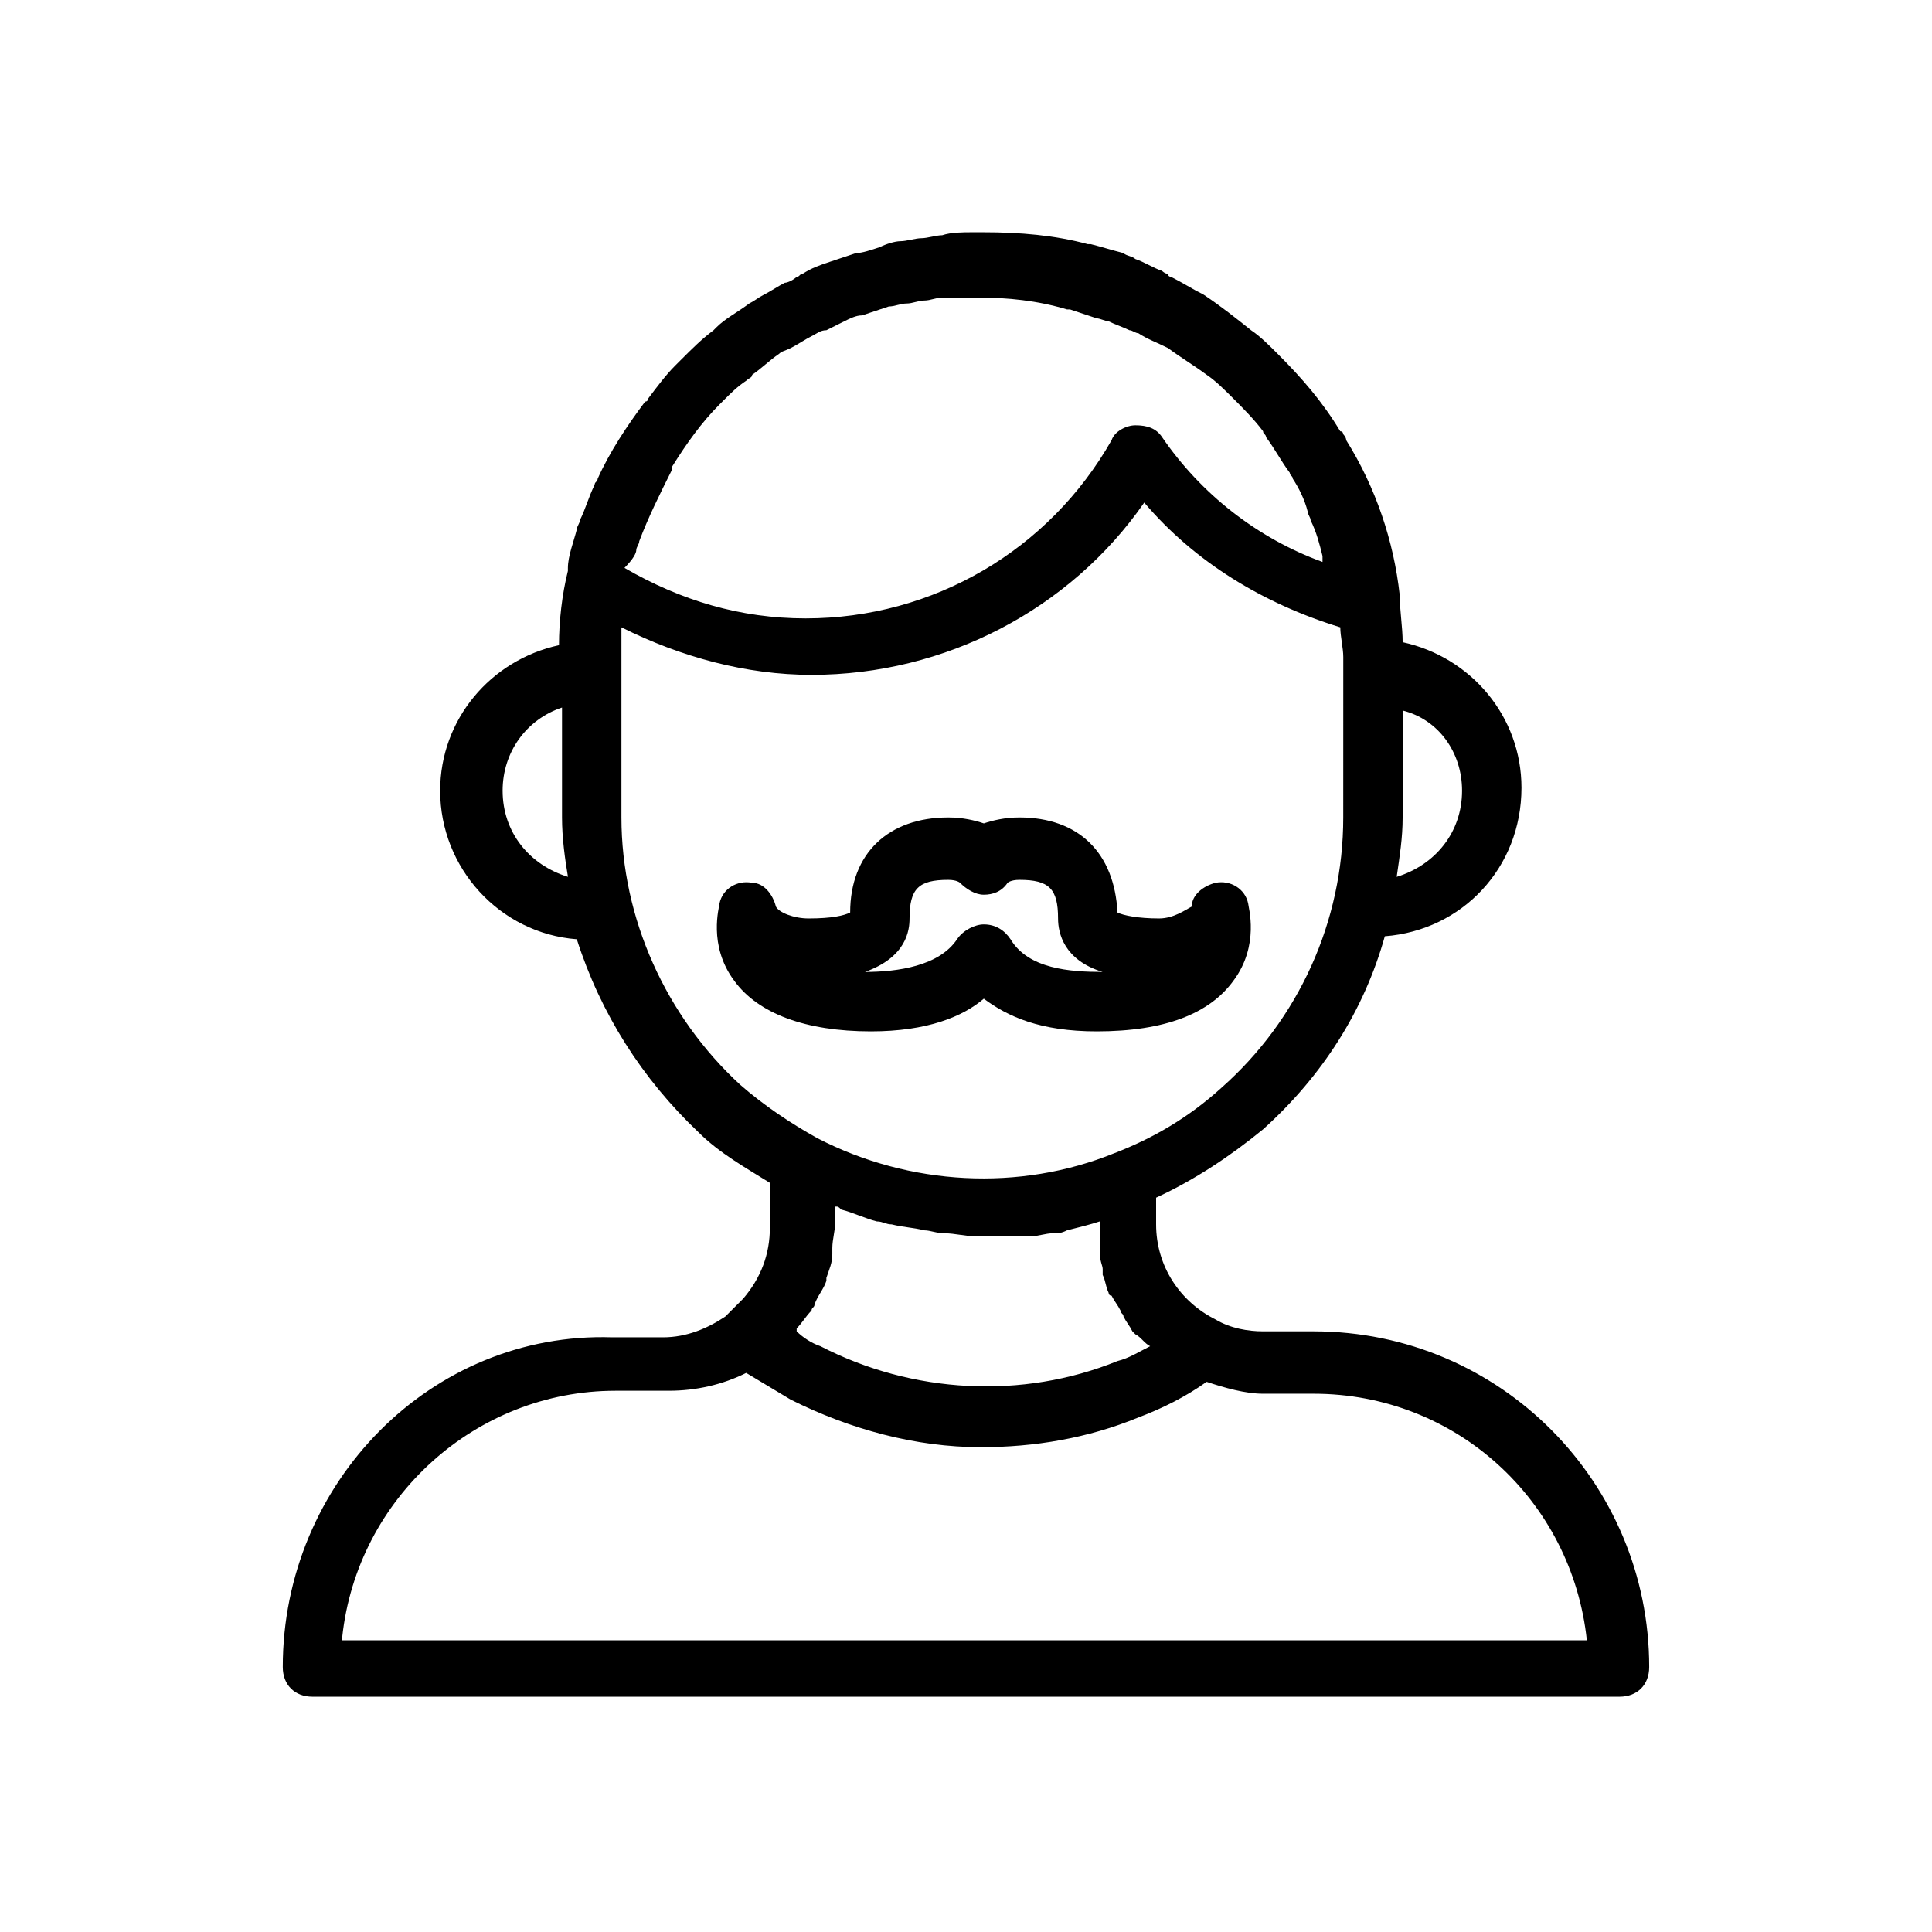
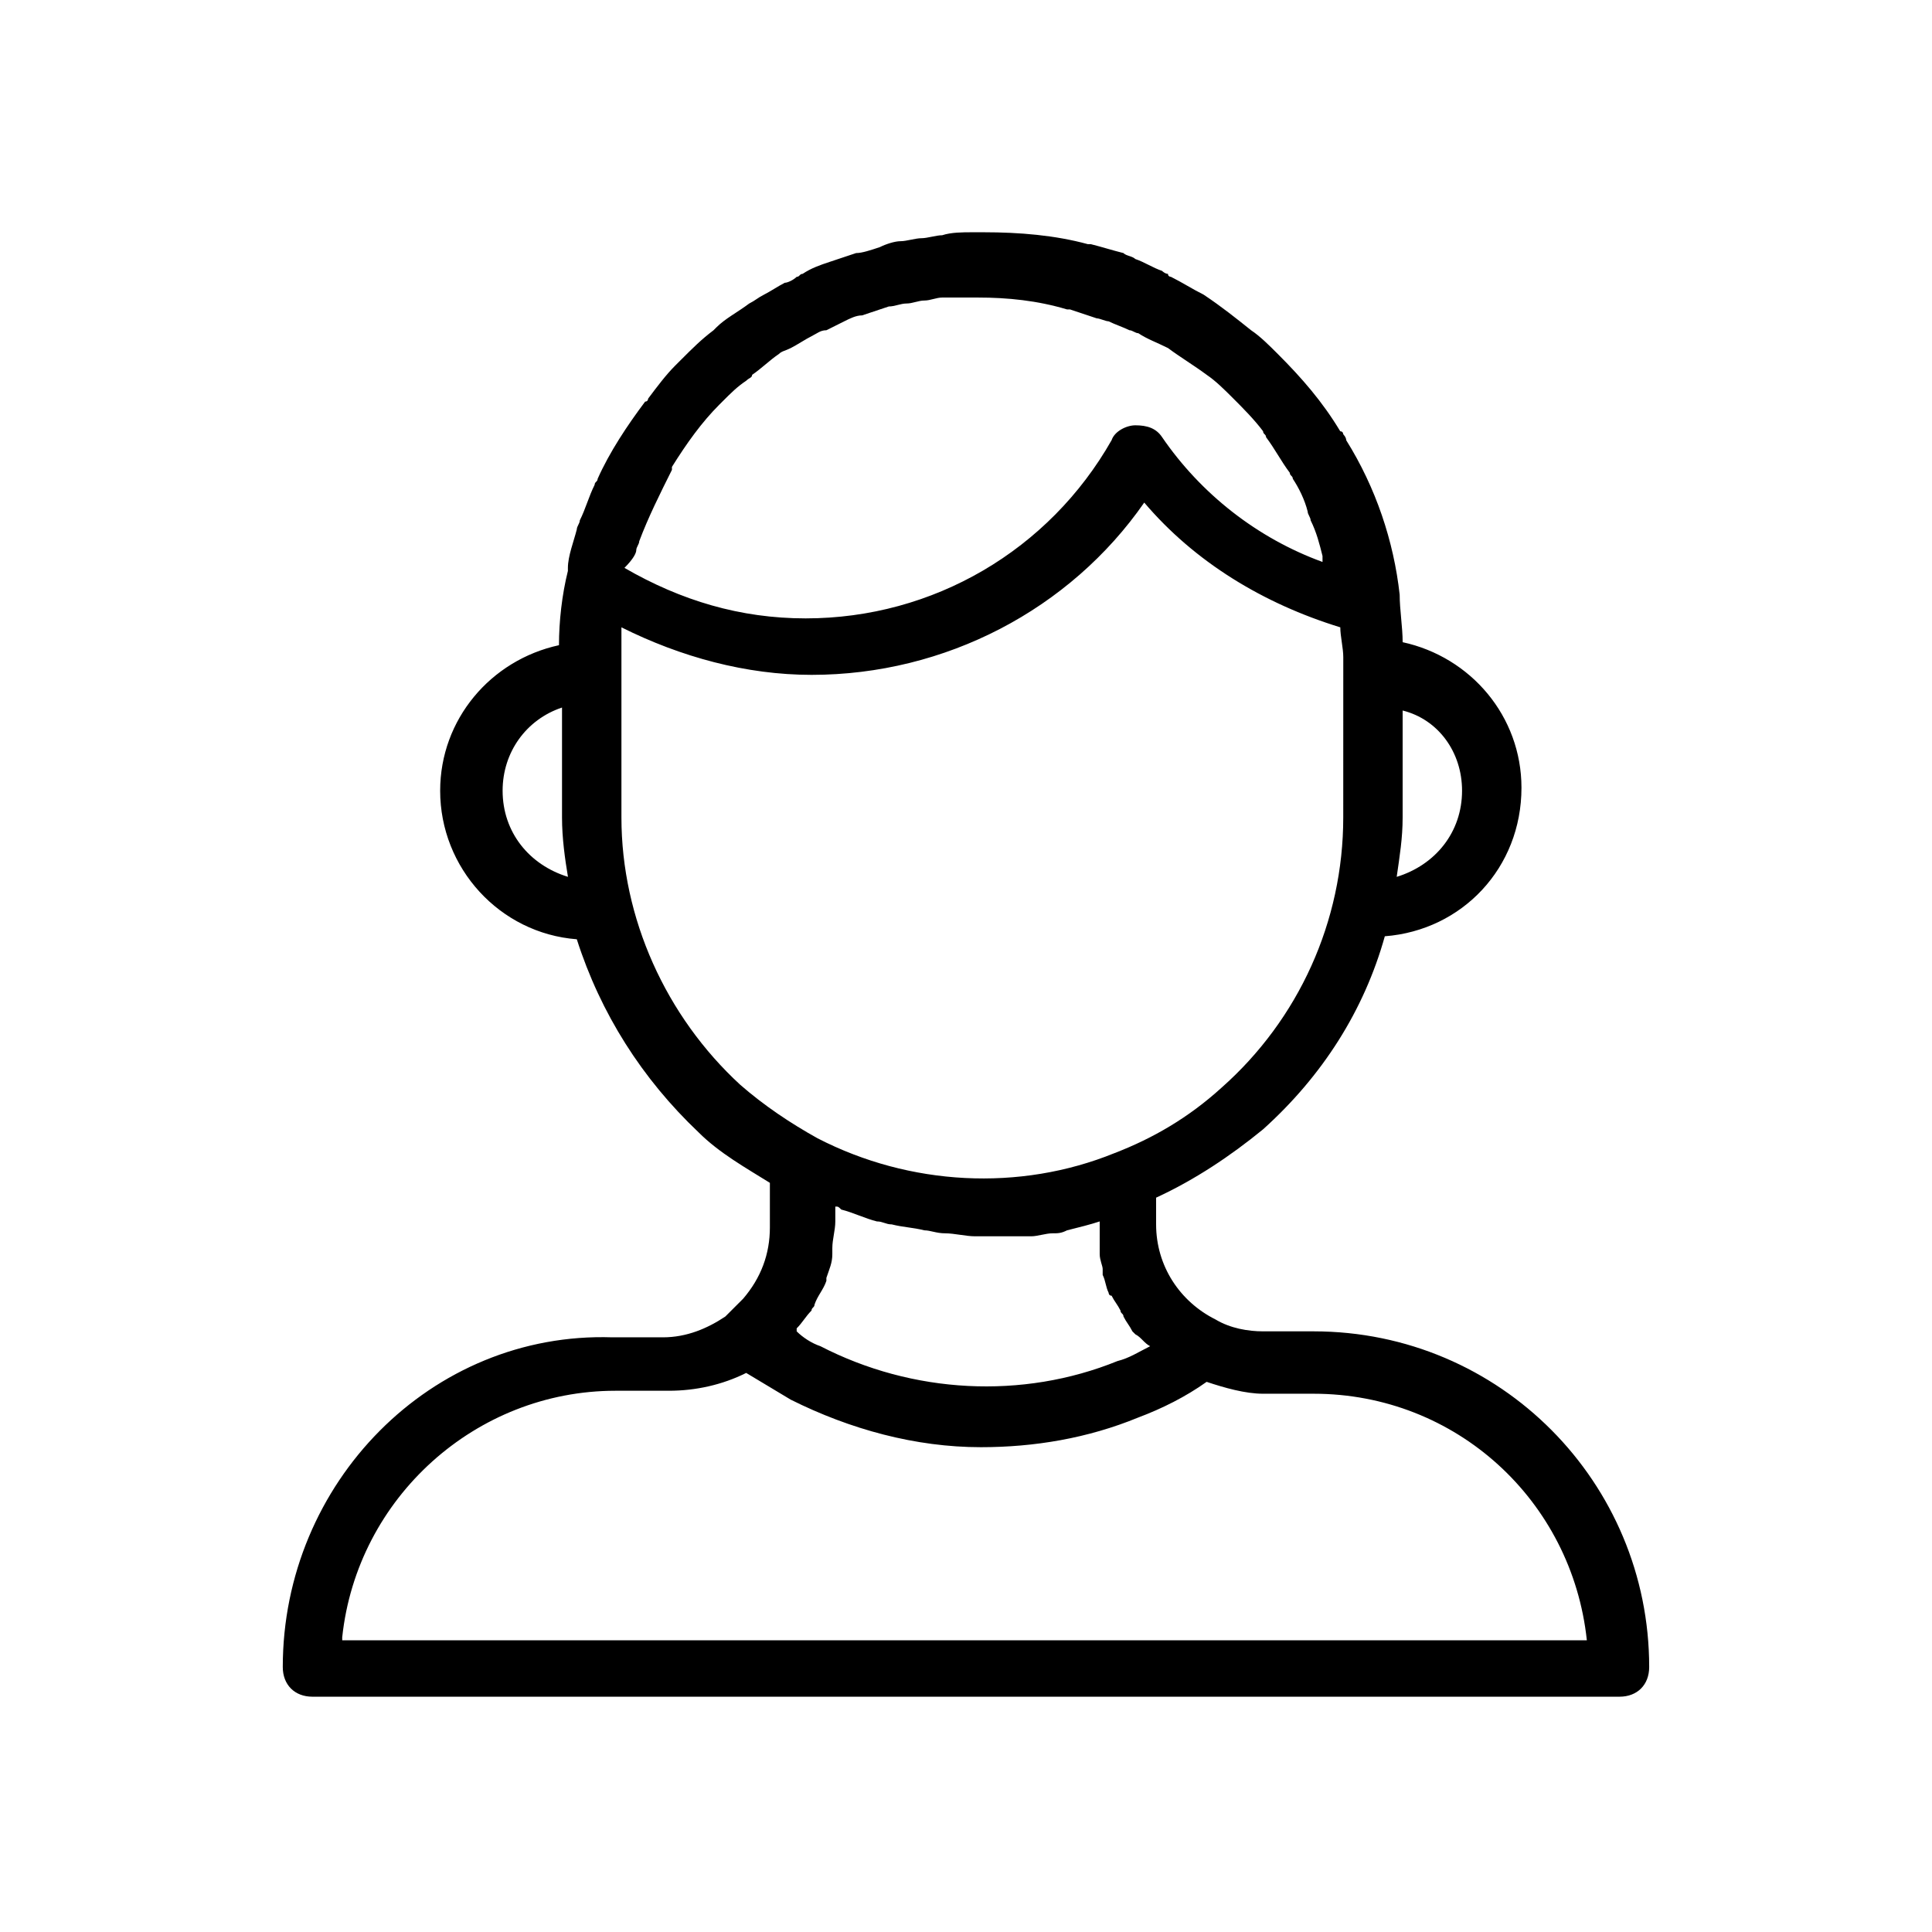
<svg xmlns="http://www.w3.org/2000/svg" fill="#000000" width="800px" height="800px" version="1.1" viewBox="144 144 512 512">
  <g>
    <path d="m492.1 496.82h-13.383c-3.938 0-8.66-0.789-12.594-3.148-9.445-4.723-15.742-14.168-15.742-25.191v-7.086c10.234-4.723 19.68-11.02 28.34-18.105 15.742-14.168 26.766-31.488 32.273-51.168 20.469-1.574 36.211-18.105 36.211-39.359 0-18.895-13.383-34.637-31.488-38.574 0-3.938-0.789-8.66-0.789-12.594-1.574-14.168-6.297-28.34-14.168-40.934 0-0.789-0.789-1.574-0.789-1.574s0-0.789-0.789-0.789c-4.723-7.871-10.234-14.168-16.531-20.469-2.363-2.363-4.723-4.723-7.086-6.297-3.938-3.148-7.871-6.297-12.594-9.445-3.148-1.574-5.512-3.148-8.66-4.723 0 0-0.789 0-0.789-0.789-0.789 0-1.574-0.789-1.574-0.789-2.363-0.789-4.723-2.363-7.086-3.148-0.789-0.789-2.363-0.789-3.148-1.574-3.148-0.789-5.512-1.574-8.66-2.363h-0.789c-8.66-2.363-18.105-3.148-27.551-3.148h-3.148c-2.363 0-5.512 0-7.871 0.789-1.574 0-3.938 0.789-5.512 0.789-1.574 0-3.938 0.789-5.512 0.789s-3.938 0.789-5.512 1.574c-2.352 0.785-4.715 1.574-6.289 1.574-2.363 0.789-4.723 1.574-7.086 2.363-2.363 0.789-4.723 1.574-7.086 3.148-0.789 0-0.789 0.789-1.574 0.789-0.785 0.785-2.359 1.57-3.144 1.57-1.574 0.789-3.938 2.363-5.512 3.148-1.574 0.789-2.363 1.574-3.938 2.363-3.148 2.363-6.297 3.938-8.66 6.297l-0.789 0.789c-3.148 2.363-5.512 4.723-8.66 7.871l-1.574 1.574c-2.363 2.363-4.723 5.512-7.086 8.66 0 0 0 0.789-0.789 0.789-4.723 6.297-9.445 13.383-12.594 20.469 0 0.789-0.789 0.789-0.789 1.574-1.574 3.148-2.363 6.297-3.938 9.445 0 0.789-0.789 1.574-0.789 2.363-0.789 3.148-2.363 7.086-2.363 10.234v0.789c-1.574 6.297-2.363 13.383-2.363 19.68-18.105 3.938-31.488 19.68-31.488 38.574 0 20.469 15.742 37.785 36.211 39.359 6.297 19.68 17.32 37 32.273 51.168 5.512 5.512 12.594 9.445 18.895 13.383v11.809c0 7.086-2.363 13.383-7.086 18.895-1.574 1.574-3.148 3.148-4.723 4.723-4.723 3.148-10.234 5.512-16.531 5.512h-13.383c-48.004-1.586-87.363 38.562-87.363 87.367 0 4.723 3.148 7.871 7.871 7.871h346.37c4.723 0 7.871-3.148 7.871-7.871 0-48.805-39.359-88.953-88.953-88.953zm-43.297 3.938c-3.148 1.574-5.512 3.148-8.66 3.938-25.191 10.234-54.316 8.66-78.719-3.938-2.363-0.789-4.723-2.363-6.297-3.938v-0.789c1.574-1.574 2.363-3.148 3.938-4.723 0-0.789 0.789-0.789 0.789-1.574 0.789-2.363 2.363-3.938 3.148-6.297v-0.789c0.789-2.363 1.574-3.938 1.574-6.297v-1.574c0-2.363 0.789-4.723 0.789-7.086v-3.938c0.789 0 0.789 0 1.574 0.789 3.148 0.789 6.297 2.363 9.445 3.148 1.574 0 2.363 0.789 3.938 0.789 3.148 0.789 5.512 0.789 8.66 1.574 1.574 0 3.148 0.789 5.512 0.789 2.363 0 5.512 0.789 7.871 0.789h2.363 3.148 4.723 4.723c1.574 0 3.938-0.789 5.512-0.789 1.574 0 2.363 0 3.938-0.789 3.148-0.789 6.297-1.574 8.66-2.363v1.574 5.512 1.574c0 1.574 0.789 3.148 0.789 3.938v1.574c0.789 1.574 0.789 3.148 1.574 4.723 0 0 0 0.789 0.789 0.789 0.789 1.574 1.574 2.363 2.363 3.938 0 0.789 0.789 0.789 0.789 1.574 0.789 1.574 1.574 2.363 2.363 3.938l0.789 0.789c1.555 0.781 2.34 2.356 3.914 3.144zm82.656-147.21c0 11.02-7.086 19.68-17.32 22.828 0.789-5.512 1.574-10.234 1.574-15.742v-28.34c9.449 2.359 15.746 11.02 15.746 21.254zm-218.84-63.766c0-0.789 0.789-1.574 0.789-2.363 2.363-6.297 5.512-12.594 8.66-18.895v-0.789c3.938-6.297 7.871-11.809 12.594-16.531l0.789-0.789c2.363-2.363 3.938-3.938 6.297-5.512 0.789-0.789 1.574-0.789 1.574-1.574 2.363-1.574 4.723-3.938 7.086-5.512 0.789-0.789 1.574-0.789 3.148-1.574 1.574-0.789 3.938-2.363 5.512-3.148 1.574-0.789 2.363-1.574 3.938-1.574 1.574-0.789 3.148-1.574 4.723-2.363 1.574-0.789 3.148-1.574 4.723-1.574 2.363-0.789 4.723-1.574 7.086-2.363 1.574 0 3.148-0.789 4.723-0.789 1.574 0 3.148-0.789 4.723-0.789s3.148-0.789 4.723-0.789h6.297 3.148c7.871 0 15.742 0.789 23.617 3.148h0.789c2.363 0.789 4.723 1.574 7.086 2.363 0.789 0 2.363 0.789 3.148 0.789 1.574 0.789 3.938 1.574 5.512 2.363 0.789 0 1.574 0.789 2.363 0.789 2.363 1.574 4.723 2.363 7.871 3.938 3.148 2.363 7.086 4.723 10.234 7.086 2.363 1.574 4.723 3.938 7.086 6.297 2.363 2.363 5.512 5.512 7.871 8.66 0 0.789 0.789 0.789 0.789 1.574 2.363 3.148 3.938 6.297 6.297 9.445 0 0.789 0.789 0.789 0.789 1.574 1.574 2.363 3.148 5.512 3.938 8.66 0 0.789 0.789 1.574 0.789 2.363 1.574 3.148 2.363 6.297 3.148 9.445v1.574c-17.32-6.297-32.273-18.105-42.508-33.062-1.574-2.363-3.938-3.148-7.086-3.148-2.363 0-5.512 1.574-6.297 3.938-16.531 29.125-47.23 47.23-81.082 47.23-17.32 0-33.062-4.723-48.02-13.383 2.348-2.352 3.133-3.926 3.133-4.715zm-35.422 63.766c0-10.234 6.297-18.895 15.742-22.043v29.125c0 5.512 0.789 11.02 1.574 15.742-10.23-3.144-17.316-11.805-17.316-22.824zm31.488 7.082v-42.508-7.871c15.742 7.871 33.062 12.594 50.383 12.594 35.426 0 68.488-17.32 88.168-45.656 13.383 15.742 31.488 26.766 51.957 33.062 0 2.363 0.789 5.512 0.789 7.871v4.723l-0.008 37.785c0 27.551-11.809 53.531-32.273 71.637-8.66 7.871-18.105 13.383-28.34 17.32-25.191 10.234-54.316 8.66-78.719-3.938-7.086-3.938-14.168-8.66-20.469-14.168-19.68-18.105-31.488-44.086-31.488-70.852zm-73.996 217.27c3.938-37 35.426-65.336 72.422-65.336h14.168c7.086 0 14.168-1.574 20.469-4.723 3.938 2.363 7.871 4.723 11.809 7.086 15.742 7.871 33.062 12.594 50.383 12.594 14.168 0 28.34-2.363 41.723-7.871 6.297-2.363 12.594-5.512 18.105-9.445 4.723 1.574 10.234 3.148 14.957 3.148h13.383c37.785 0 68.488 28.34 72.422 65.336h-329.84z" />
-     <path d="m404.72 408.66c6.297 4.723 14.957 8.66 29.914 8.66 18.105 0 29.914-4.723 36.211-13.383 7.086-9.445 3.938-19.68 3.938-20.469-0.789-3.938-4.723-6.297-8.66-5.512-3.148 0.789-6.297 3.148-6.297 6.297-1.574 0.789-4.723 3.148-8.66 3.148-5.512 0-9.445-0.789-11.02-1.574-0.789-15.742-10.234-25.191-25.977-25.191-3.938 0-7.086 0.789-9.445 1.574-2.363-0.789-5.512-1.574-9.445-1.574-15.742 0-25.977 9.445-25.977 25.191-1.574 0.789-4.723 1.574-11.02 1.574-3.938 0-7.871-1.574-8.66-3.148-0.789-3.148-3.148-6.297-6.297-6.297-3.938-0.789-7.871 1.574-8.66 5.512 0 0.789-3.148 11.02 3.938 20.469 6.297 8.66 18.895 13.383 36.211 13.383 14.949 0 24.395-3.934 29.906-8.66zm-19.68-21.254c0-7.871 2.363-10.234 10.234-10.234 2.363 0 3.148 0.789 3.148 0.789 1.574 1.574 3.938 3.148 6.297 3.148 2.363 0 4.723-0.789 6.297-3.148 0 0 0.789-0.789 3.148-0.789 7.871 0 10.234 2.363 10.234 10.234 0 3.938 1.574 11.02 11.809 14.168-8.66 0-19.68-0.789-24.402-8.66-1.574-2.363-3.938-3.938-7.086-3.938-2.363 0-5.512 1.574-7.086 3.938-4.723 7.086-15.742 8.66-24.402 8.66 11.02-3.934 11.809-11.02 11.809-14.168z" />
  </g>
</svg>